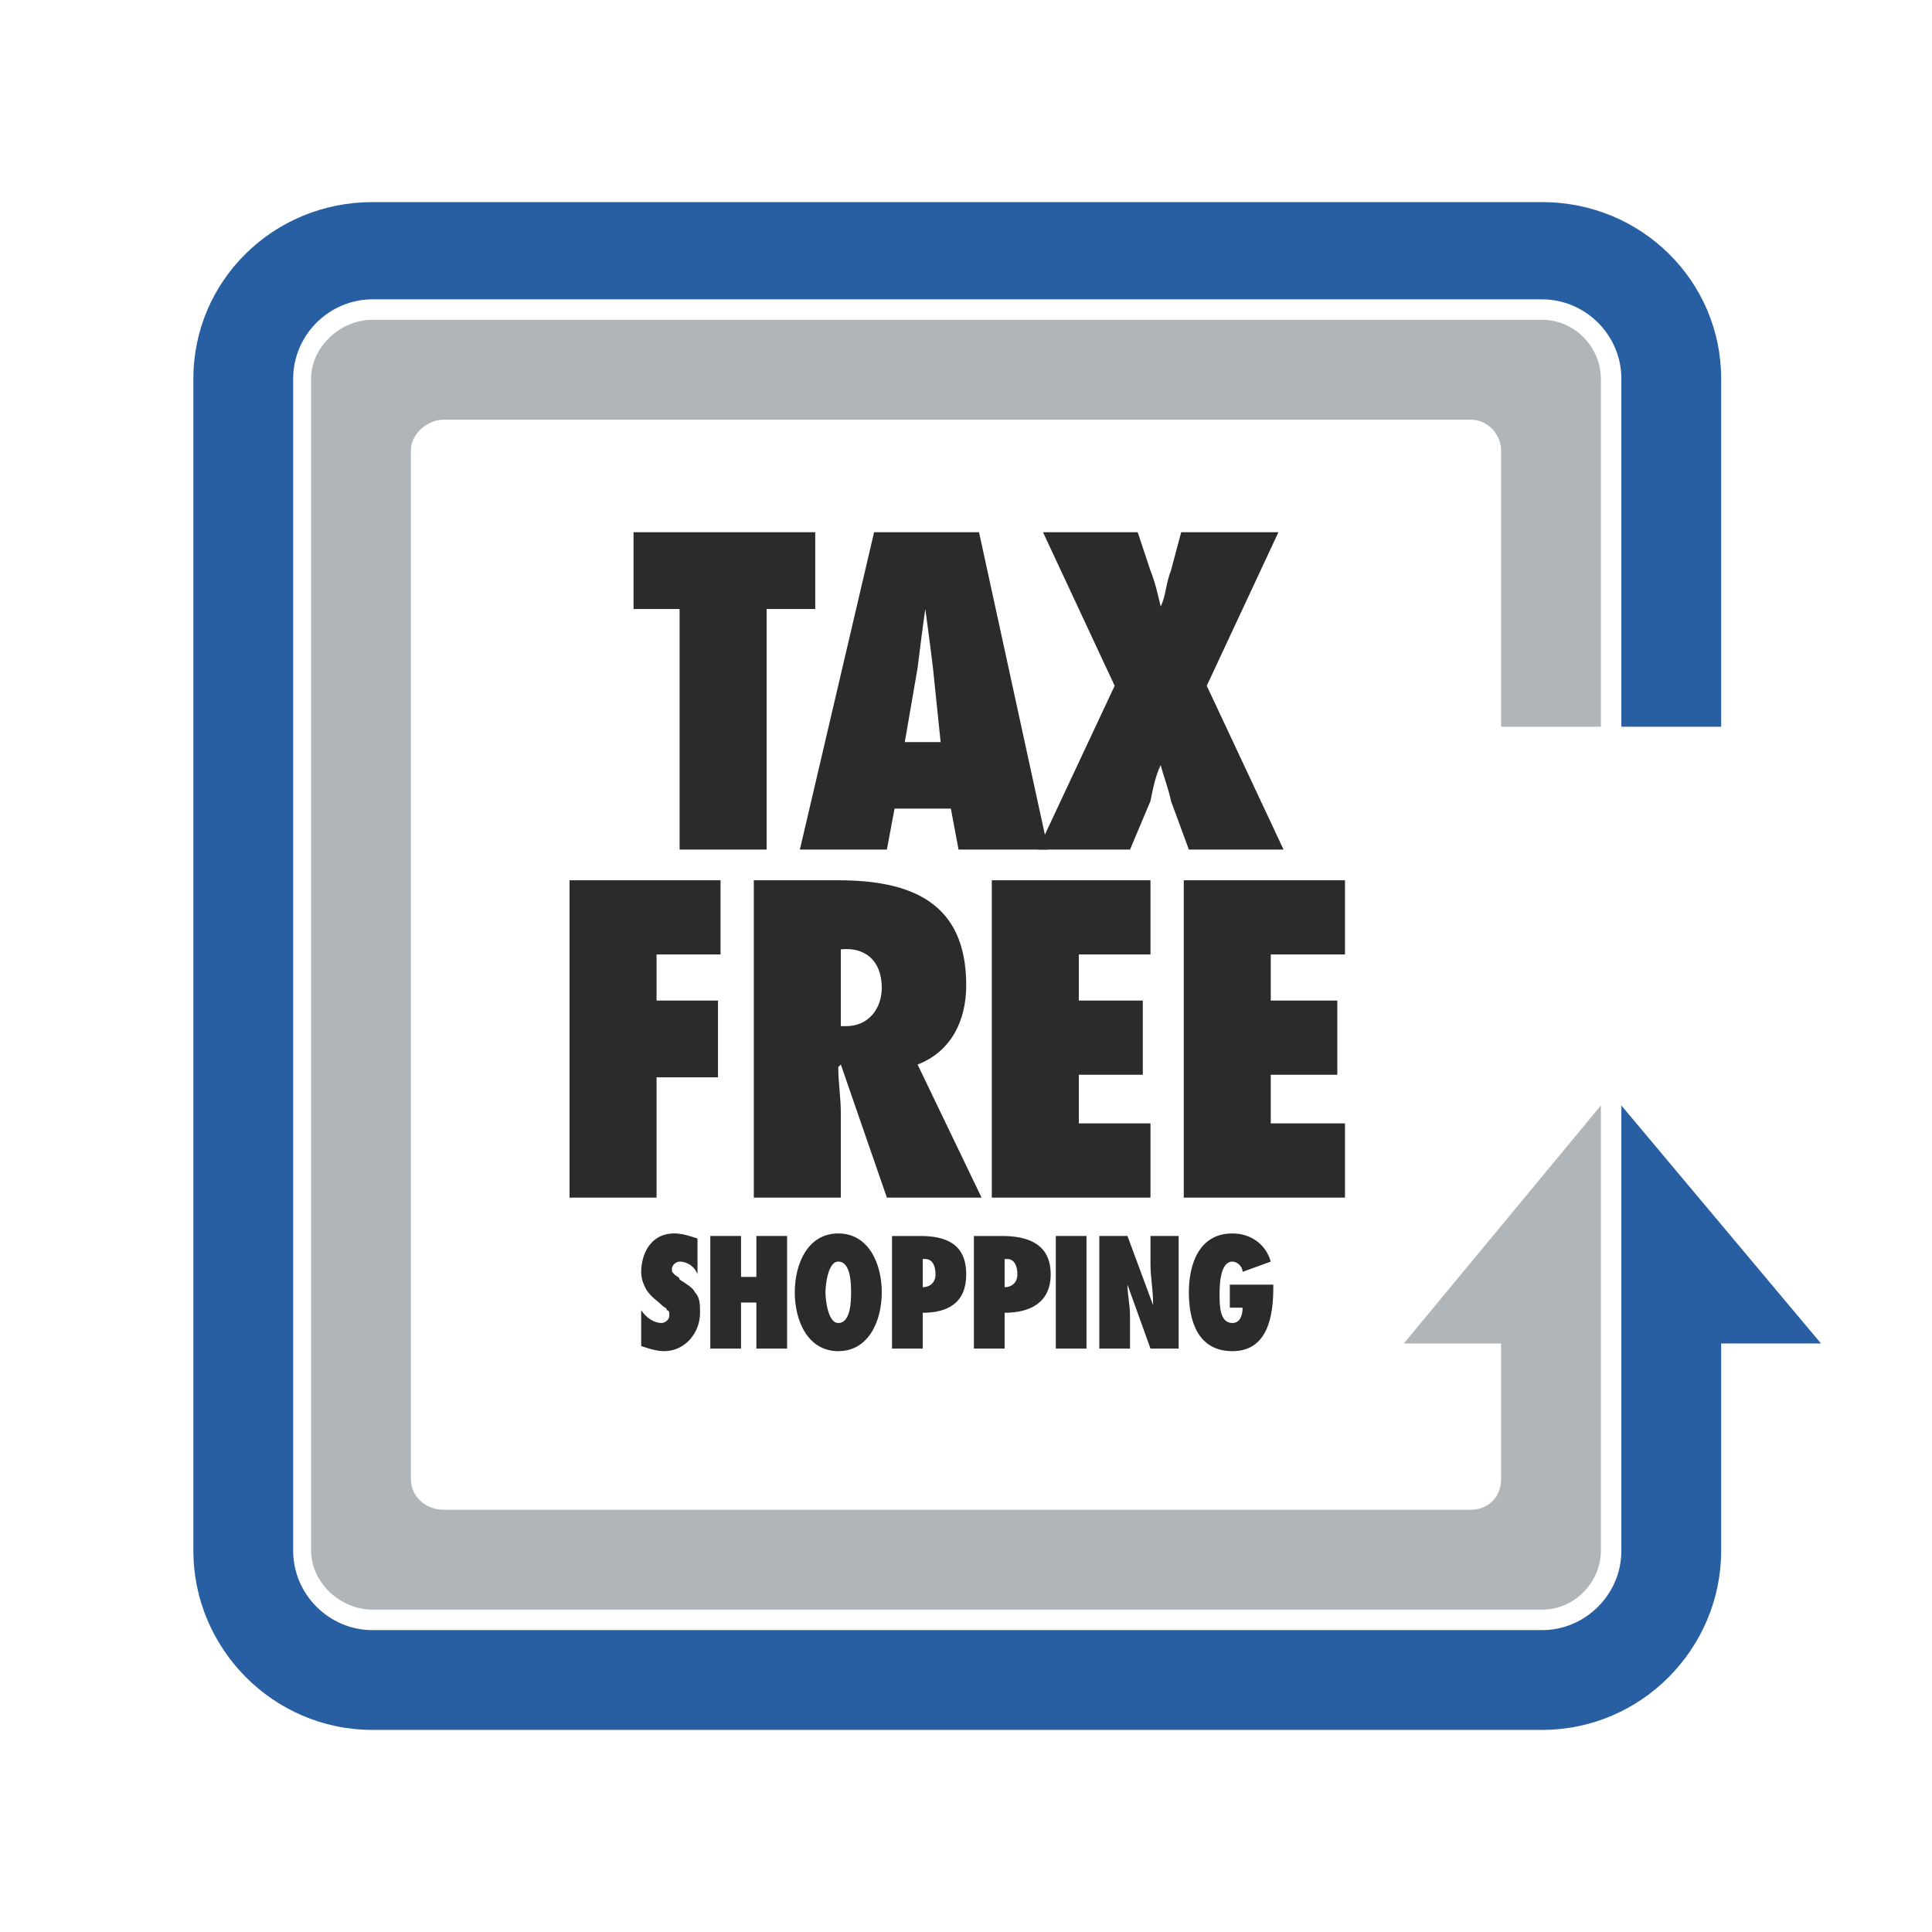
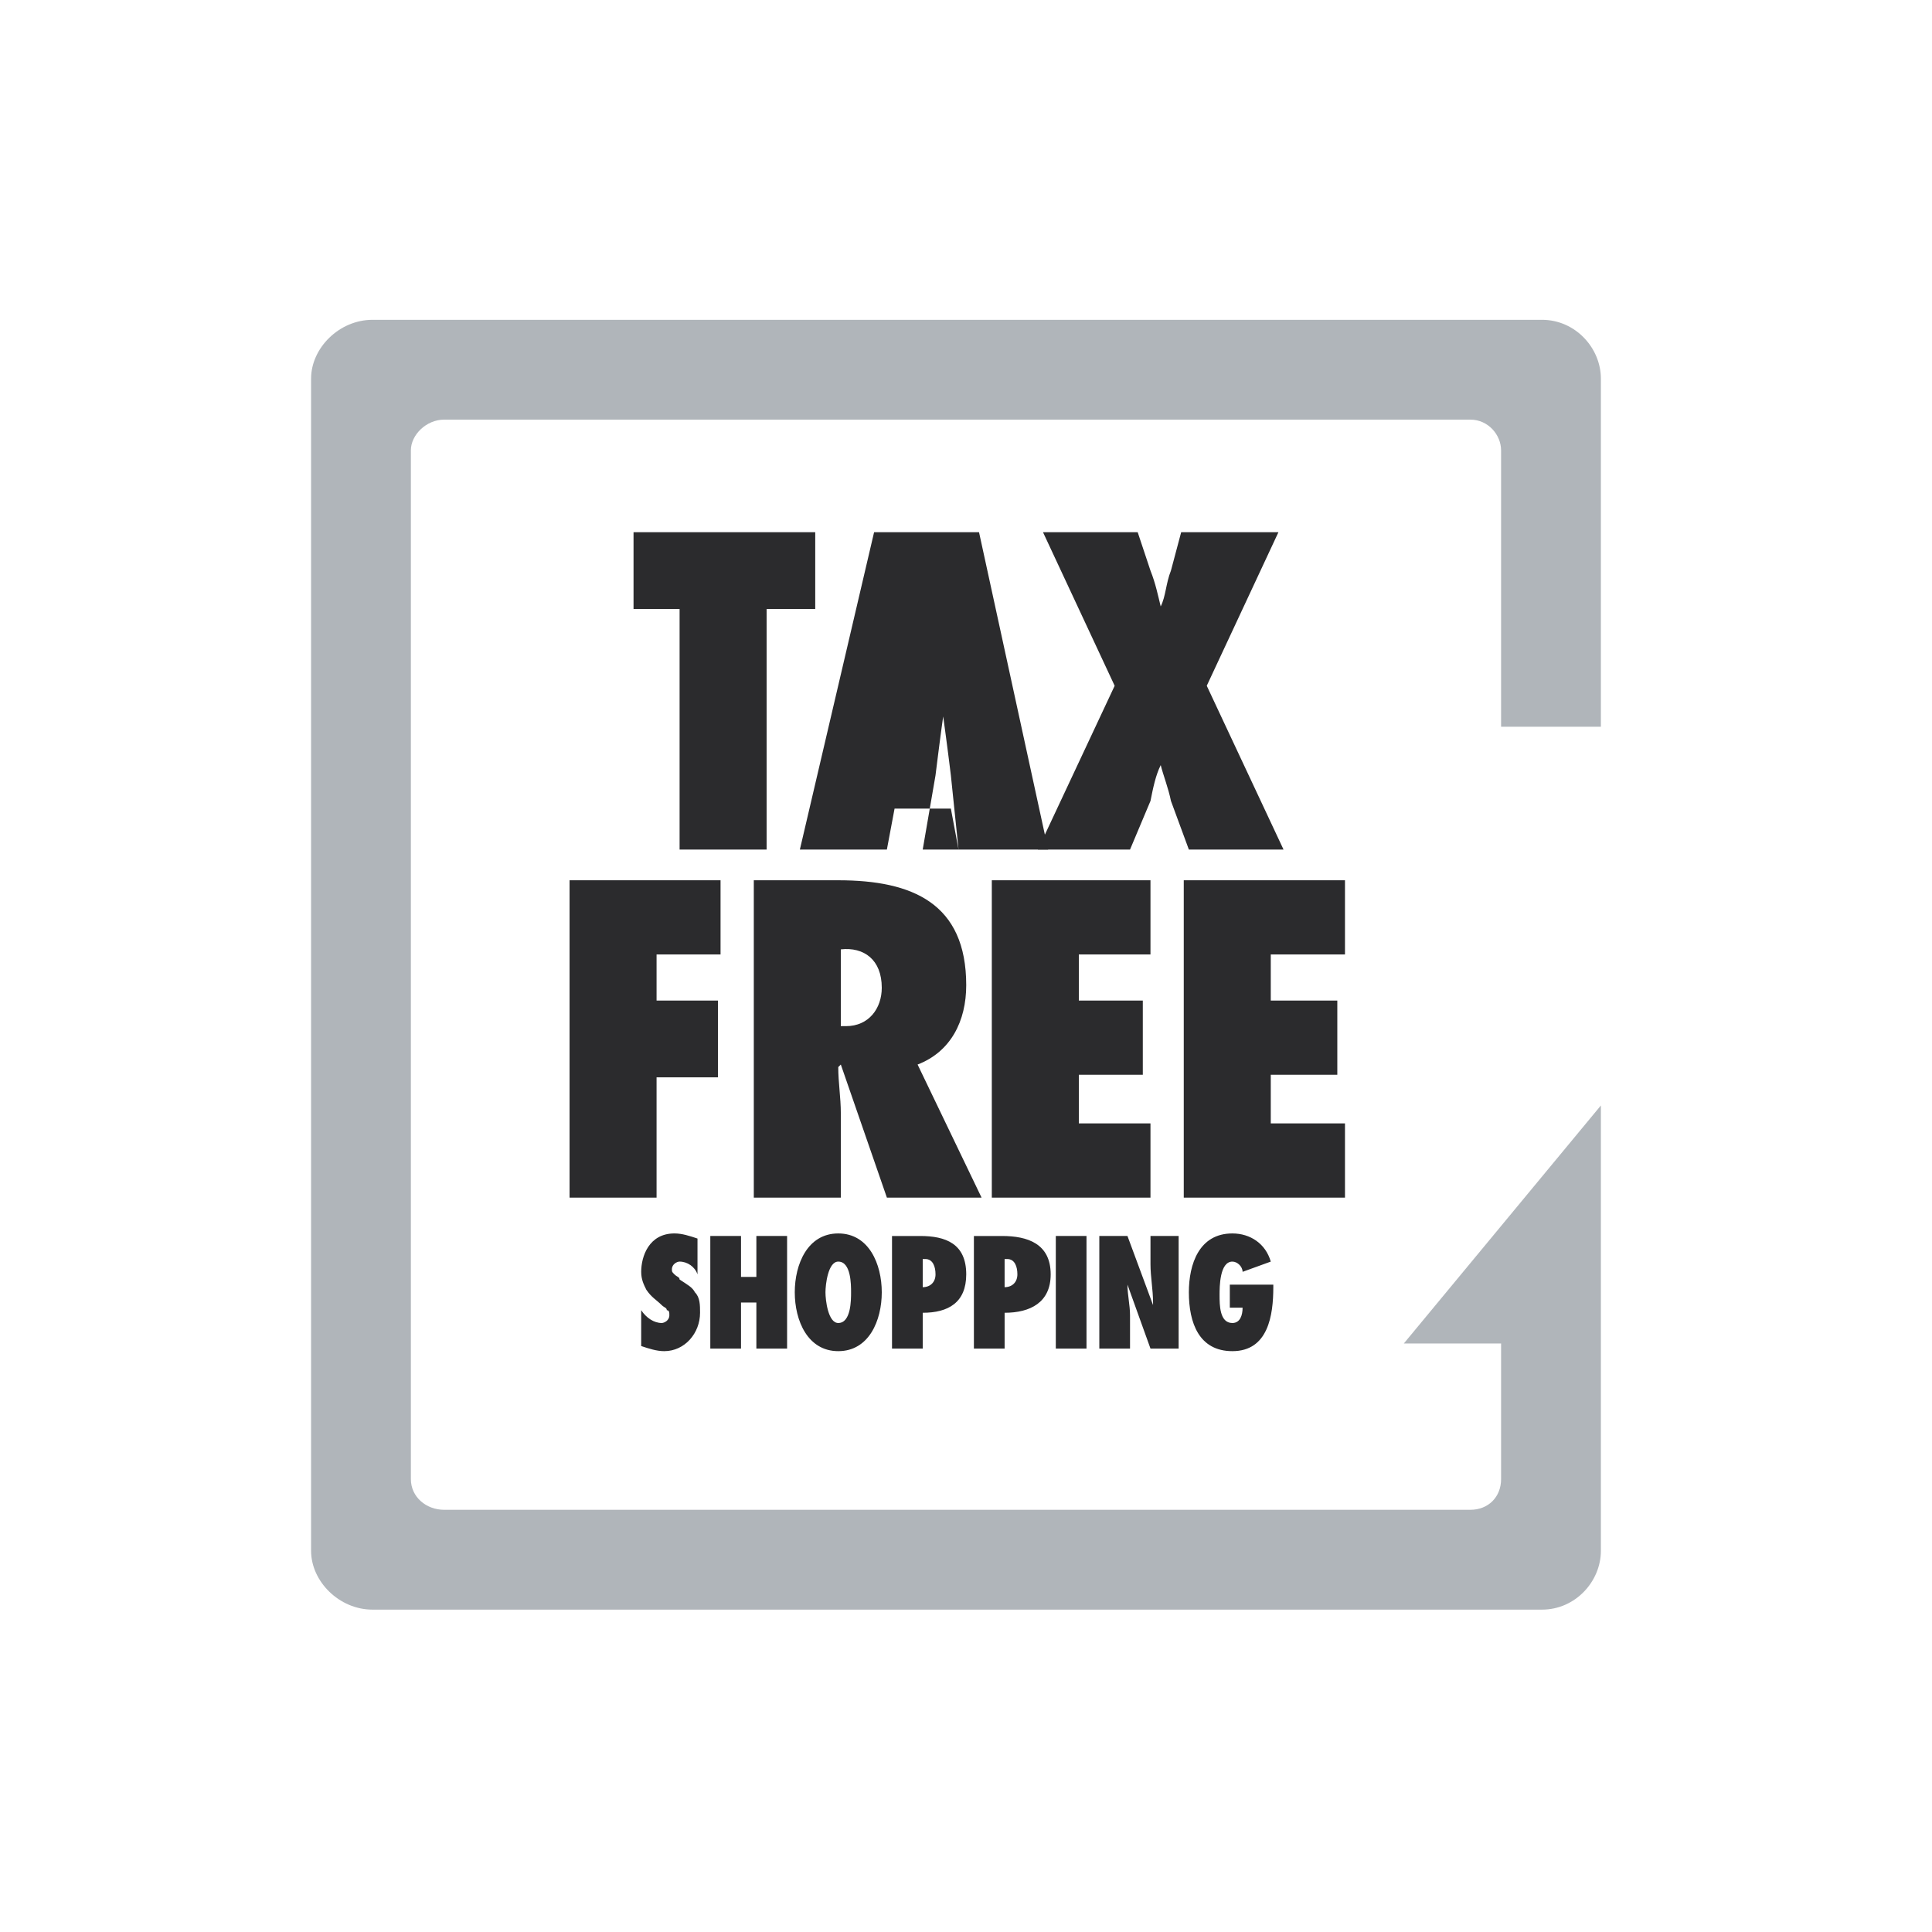
<svg xmlns="http://www.w3.org/2000/svg" width="2500" height="2500" viewBox="0 0 192.756 192.756">
  <g fill-rule="evenodd" clip-rule="evenodd">
    <path fill="#fff" d="M0 0h192.756v192.756H0V0z" />
-     <path d="M181.68 134.039l-19.916-23.746v44.428c0 4.34-3.574 7.916-7.914 7.916H37.165c-4.341 0-7.915-3.576-7.915-7.916V37.78c0-4.34 3.574-7.915 7.915-7.915H153.85c4.34 0 7.914 3.575 7.914 7.915v34.725h9.957V37.78c0-9.702-7.914-17.617-17.871-17.617H37.165c-9.958 0-17.873 7.915-17.873 17.617v116.94c0 9.701 7.915 17.873 17.873 17.873H153.85c9.957 0 17.871-8.172 17.871-17.873v-20.682h9.959v.001z" fill="#285fa3" />
    <path d="M159.721 72.505V37.78c0-3.063-2.553-5.872-5.871-5.872H37.165c-3.32 0-6.128 2.809-6.128 5.872v116.94c0 3.064 2.809 5.873 6.128 5.873H153.85c3.318 0 5.871-2.809 5.871-5.873v-44.428l-19.66 23.746h9.703v13.533c0 1.787-1.277 3.062-3.064 3.062H44.313c-1.787 0-3.32-1.275-3.32-3.062V44.93c0-1.532 1.533-3.063 3.32-3.063h102.386c1.787 0 3.064 1.531 3.064 3.063v27.575h9.958z" fill="#b0b5ba" />
-     <path fill="#2b2b2d" d="M67.803 84.761V60.76h-4.595V53.1h18.128v7.66h-4.851v24.001h-8.682zM95.634 84.761l-.766-4.085h-5.617l-.767 4.085h-8.681L87.208 53.1h10.47l6.893 31.661h-8.937zm-1.787-10.724l-.766-7.405a354.016 354.016 0 0 0-.766-5.872c-.255 1.787-.511 3.83-.766 5.872l-1.277 7.405h3.575z" />
+     <path fill="#2b2b2d" d="M67.803 84.761V60.76h-4.595V53.1h18.128v7.66h-4.851v24.001h-8.682zM95.634 84.761l-.766-4.085h-5.617l-.767 4.085h-8.681L87.208 53.1h10.47l6.893 31.661h-8.937zl-.766-7.405a354.016 354.016 0 0 0-.766-5.872c-.255 1.787-.511 3.83-.766 5.872l-1.277 7.405h3.575z" />
    <path d="M118.613 84.761l-1.787-4.851c-.256-1.277-.766-2.553-1.021-3.575-.51 1.021-.766 2.297-1.021 3.575l-2.041 4.851h-9.193l7.66-16.341-7.149-15.32h9.447l1.275 3.83c.512 1.276.768 2.553 1.021 3.575.512-1.021.512-2.298 1.021-3.575l1.021-3.83h9.703l-7.15 15.319 7.66 16.341h-9.446v.001zM56.825 119.486V87.825h15.064v7.404h-6.383v4.597h6.127v7.658h-6.127v12.002h-8.681zM88.485 119.486l-4.596-13.277-.255.254c0 1.533.255 3.064.255 4.596v8.428h-8.682V87.825h8.426c7.405 0 12.767 2.298 12.767 10.468 0 3.574-1.532 6.639-4.852 7.916l6.383 13.277h-9.446zM84.4 102.379c2.298 0 3.574-1.787 3.574-3.83 0-2.809-1.787-4.085-4.085-3.831v7.661h.511zM98.953 87.825h15.83v7.404h-7.148v4.597h6.383v7.403h-6.383v4.851h7.148v7.406h-15.83V87.825zM118.104 87.825h16.085v7.404h-7.404v4.597h6.639v7.403h-6.639v4.851h7.404v7.406h-16.085V87.825zM63.973 130.721c.511.766 1.277 1.275 2.043 1.275.255 0 .766-.254.766-.766 0-.256 0-.51-.255-.51 0-.256-.255-.256-.511-.512-.51-.51-1.021-.766-1.532-1.533-.256-.51-.511-1.02-.511-1.785 0-1.533.767-3.83 3.319-3.83.766 0 1.532.254 2.298.51v3.574c-.255-.766-1.021-1.275-1.788-1.275-.255 0-.765.256-.765.766 0 .256 0 .256.254.51.255.256.511.256.511.512.767.51 1.277.766 1.532 1.277.511.51.511 1.275.511 2.041 0 2.043-1.532 3.83-3.575 3.83-.766 0-1.532-.256-2.298-.51v-3.574h.001zM75.463 134.549v-4.596h-1.532v4.596h-3.064v-11.235h3.064v4.086h1.532v-4.086h3.065v11.235h-3.065zM83.634 123.061c3.064 0 4.34 3.064 4.34 5.873s-1.276 5.871-4.34 5.871-4.34-3.062-4.34-5.871 1.276-5.873 4.34-5.873zm0 8.935c1.277 0 1.277-2.297 1.277-3.062 0-.768 0-3.064-1.277-3.064-1.021 0-1.277 2.297-1.277 3.064 0 .765.256 3.062 1.277 3.062zM88.996 134.549v-11.234h2.809c2.553 0 4.596.768 4.596 3.83 0 2.809-1.788 3.83-4.341 3.83v3.574h-3.064zm3.319-8.936h-.255v2.809c.766 0 1.277-.51 1.277-1.277-.001-.766-.256-1.532-1.022-1.532zM97.166 134.549v-11.234h2.809c2.555 0 4.852.768 4.852 3.83 0 2.809-2.043 3.83-4.596 3.83v3.574h-3.065zm3.32-8.936h-.256v2.809c.766 0 1.275-.51 1.275-1.277.001-.766-.253-1.532-1.019-1.532zM105.338 123.314h3.062v11.235h-3.062v-11.235zM109.678 123.314h2.809l2.553 6.895v-.256c0-1.277-.256-2.553-.256-3.828v-2.811h2.809v11.234h-2.809l-2.297-6.383c0 1.021.256 2.043.256 3.064v3.318h-3.064v-11.233h-.001zM127.039 128.166v.256c0 2.809-.51 6.383-4.084 6.383-3.32 0-4.342-2.809-4.342-5.871 0-2.809 1.021-5.873 4.342-5.873 1.787 0 3.318 1.021 3.83 2.809l-2.811 1.021c0-.512-.51-1.021-1.02-1.021-1.277 0-1.277 2.553-1.277 3.318 0 1.021 0 2.809 1.277 2.809.766 0 1.02-.766 1.02-1.531h-1.275v-2.299h4.34v-.001z" fill="#2b2b2d" />
  </g>
</svg>